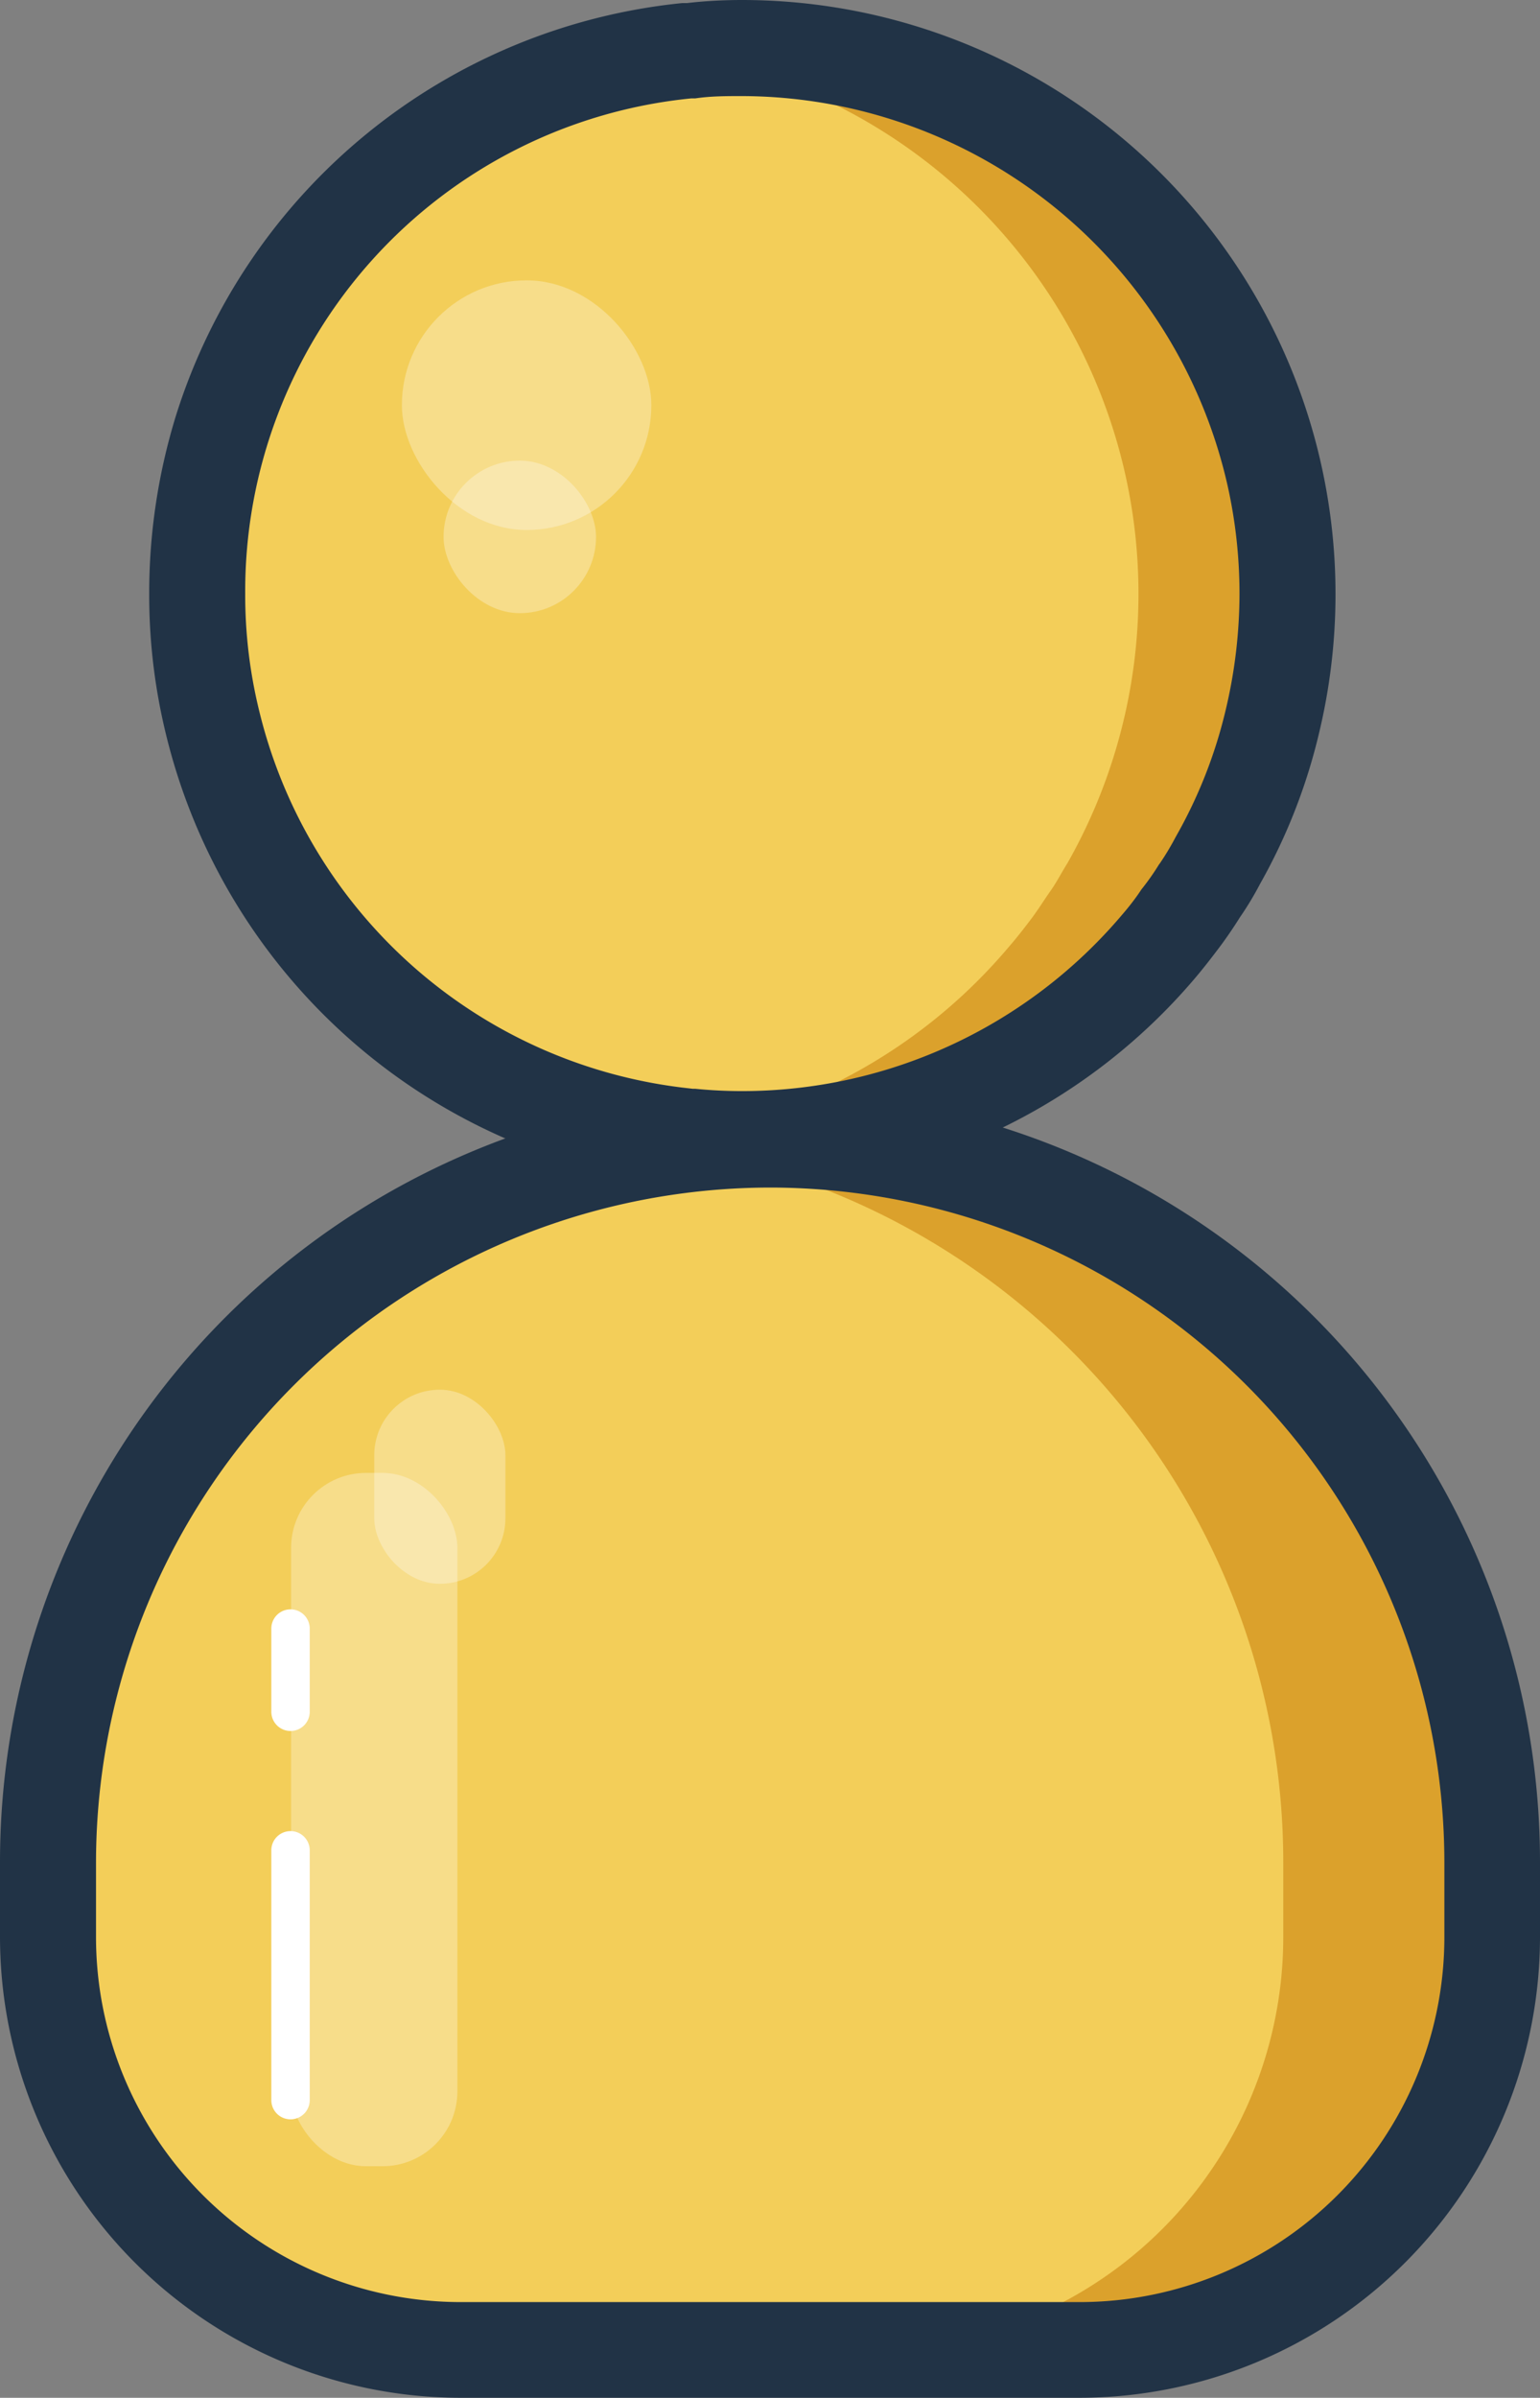
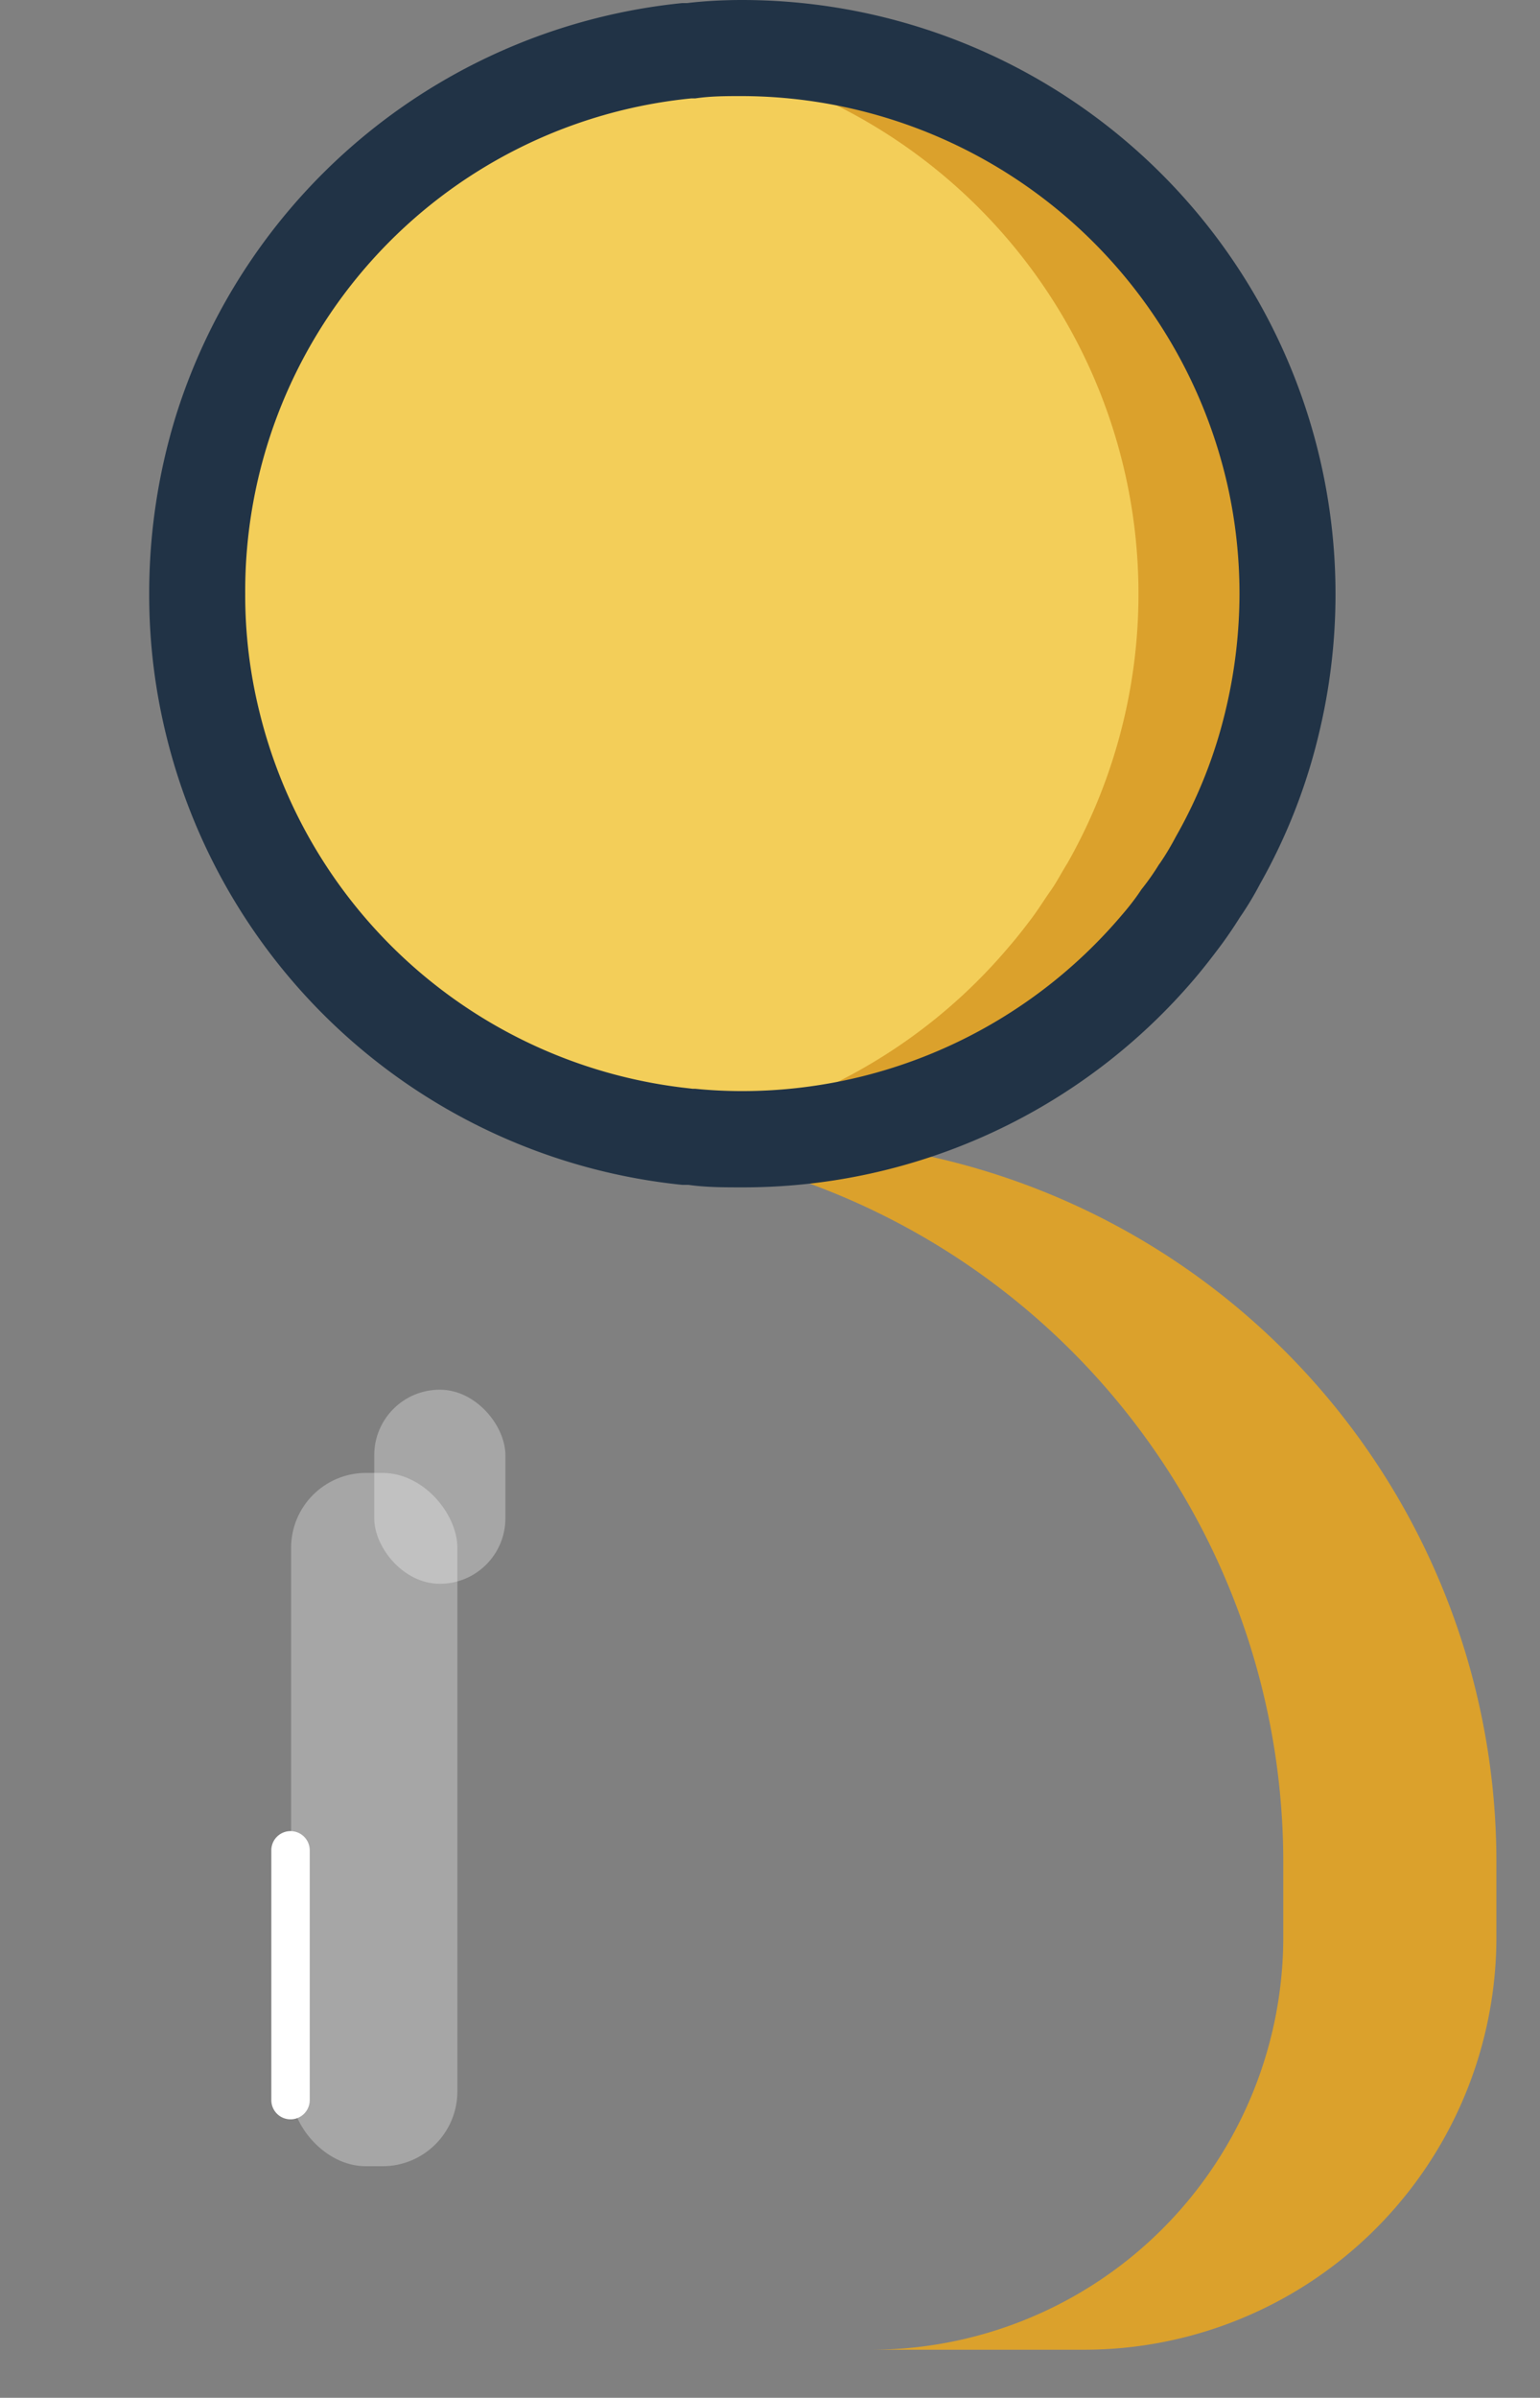
<svg xmlns="http://www.w3.org/2000/svg" viewBox="0 0 80.2 124.78">
  <rect x="0" y="0" width="80.2" height="124.78" fill="#808080" stroke="none" />
  <defs>
    <style>.cls-1{fill:#f3ce59;}.cls-2{fill:#dba12c;}.cls-3{fill:#213346;}.cls-4,.cls-5{fill:#fff;}.cls-4{opacity:0.3;}</style>
  </defs>
  <title>Asset 50</title>
  <g id="Layer_2" data-name="Layer 2">
    <g id="Layer_1-2" data-name="Layer 1">
-       <path class="cls-1" d="M40.1,59.3h0A37.6,37.6,0,0,1,77.7,96.9v3.9a21.48,21.48,0,0,1-21.48,21.48H24A21.48,21.48,0,0,1,2.5,100.8V96.9A37.6,37.6,0,0,1,40.1,59.3Z" />
      <path class="cls-2" d="M40.33,59.3h0a39,39,0,0,0-5.55.41A37.61,37.61,0,0,1,66.83,96.9v3.9a21.48,21.48,0,0,1-21.48,21.48h11.1A21.48,21.48,0,0,0,77.93,100.8V96.9A37.6,37.6,0,0,0,40.33,59.3Z" />
-       <path class="cls-3" d="M56.22,124.78H24a24,24,0,0,1-24-24V96.9a40.1,40.1,0,0,1,80.2,0v3.9A24,24,0,0,1,56.22,124.78ZM40.1,61.8A35.15,35.15,0,0,0,5,96.9v3.9a19,19,0,0,0,19,19H56.22a19,19,0,0,0,19-19V96.9A35.15,35.15,0,0,0,40.1,61.8Z" />
      <path class="cls-1" d="M68.5,30.89a28.75,28.75,0,0,1-.78,6.61,27.48,27.48,0,0,1-2.83,7.23,15.49,15.49,0,0,1-1,1.6c-.3.49-.63,1-1,1.46s-.74,1-1.14,1.44A28.38,28.38,0,0,1,40.1,59.29c-.91,0-1.81,0-2.69-.13l-.19,0a28.39,28.39,0,0,1-24.7-21.53,27.6,27.6,0,0,1-.81-6.72A28.3,28.3,0,0,1,37.22,2.64h.19A26.48,26.48,0,0,1,40.1,2.5,28.39,28.39,0,0,1,67.83,24.8,27.72,27.72,0,0,1,68.5,30.89Z" />
      <path class="cls-2" d="M65.05,30.89a28.21,28.21,0,0,1-.78,6.61,27.12,27.12,0,0,1-2.82,7.23,15.49,15.49,0,0,1-1,1.6c-.3.49-.64,1-1,1.46s-.73,1-1.14,1.44A28.37,28.37,0,0,1,36.65,59.29c-.91,0-1.8,0-2.68-.13l-.19,0a28.26,28.26,0,0,0,18.78-9.91c.4-.46.78-.95,1.15-1.44s.68-1,1-1.45.6-1,.88-1.44A28.41,28.41,0,0,0,33.78,2.64H34a26.29,26.29,0,0,1,2.68-.13,28.39,28.39,0,0,1,28.4,28.39Z" />
-       <rect class="cls-4" x="20.93" y="14.59" width="12.99" height="12.99" rx="6.49" />
-       <rect class="cls-4" x="23.1" y="23.97" width="7.94" height="7.94" rx="3.97" />
      <rect class="cls-4" x="15.16" y="76.65" width="8.66" height="36.08" rx="3.9" />
      <rect class="cls-4" x="19.49" y="72.32" width="6.83" height="10.1" rx="3.41" />
      <path class="cls-5" d="M15.13,110.29a1,1,0,0,1-1-1v-13a1,1,0,1,1,2,0v13A1,1,0,0,1,15.13,110.29Z" />
-       <path class="cls-5" d="M15.13,90.08a1,1,0,0,1-1-1V84.75a1,1,0,1,1,2,0v4.33A1,1,0,0,1,15.13,90.08Z" />
      <path class="cls-3" d="M38.65,61.79c-.94,0-1.88,0-2.8-.13l-.32,0A30.89,30.89,0,0,1,8.64,38.2a30.48,30.48,0,0,1-.87-7.31,31.32,31.32,0,0,1,1.39-9.25A30.88,30.88,0,0,1,35.53.16l.15,0h.1C36.72.05,37.69,0,38.65,0A30.92,30.92,0,0,1,68.71,38.08,30,30,0,0,1,65.62,46a16.41,16.41,0,0,1-1.05,1.74c-.35.56-.72,1.1-1.09,1.59s-.76,1-1.26,1.59A30.85,30.85,0,0,1,38.65,61.79Zm-2.58-5.13h.14c.8.08,1.62.12,2.44.12a25.93,25.93,0,0,0,19.79-9.18c.39-.45.74-.91,1-1.31A12.74,12.74,0,0,0,60.35,45l.08-.11a14,14,0,0,0,.8-1.34,24.88,24.88,0,0,0,2.61-6.64,26.22,26.22,0,0,0,.71-6,25.78,25.78,0,0,0-.6-5.55A26,26,0,0,0,38.65,5c-.82,0-1.64,0-2.44.12H36A25.77,25.77,0,0,0,12.77,30.89,25.26,25.26,0,0,0,13.5,37,25.89,25.89,0,0,0,35.91,56.64Z" />
    </g>
  </g>
</svg>